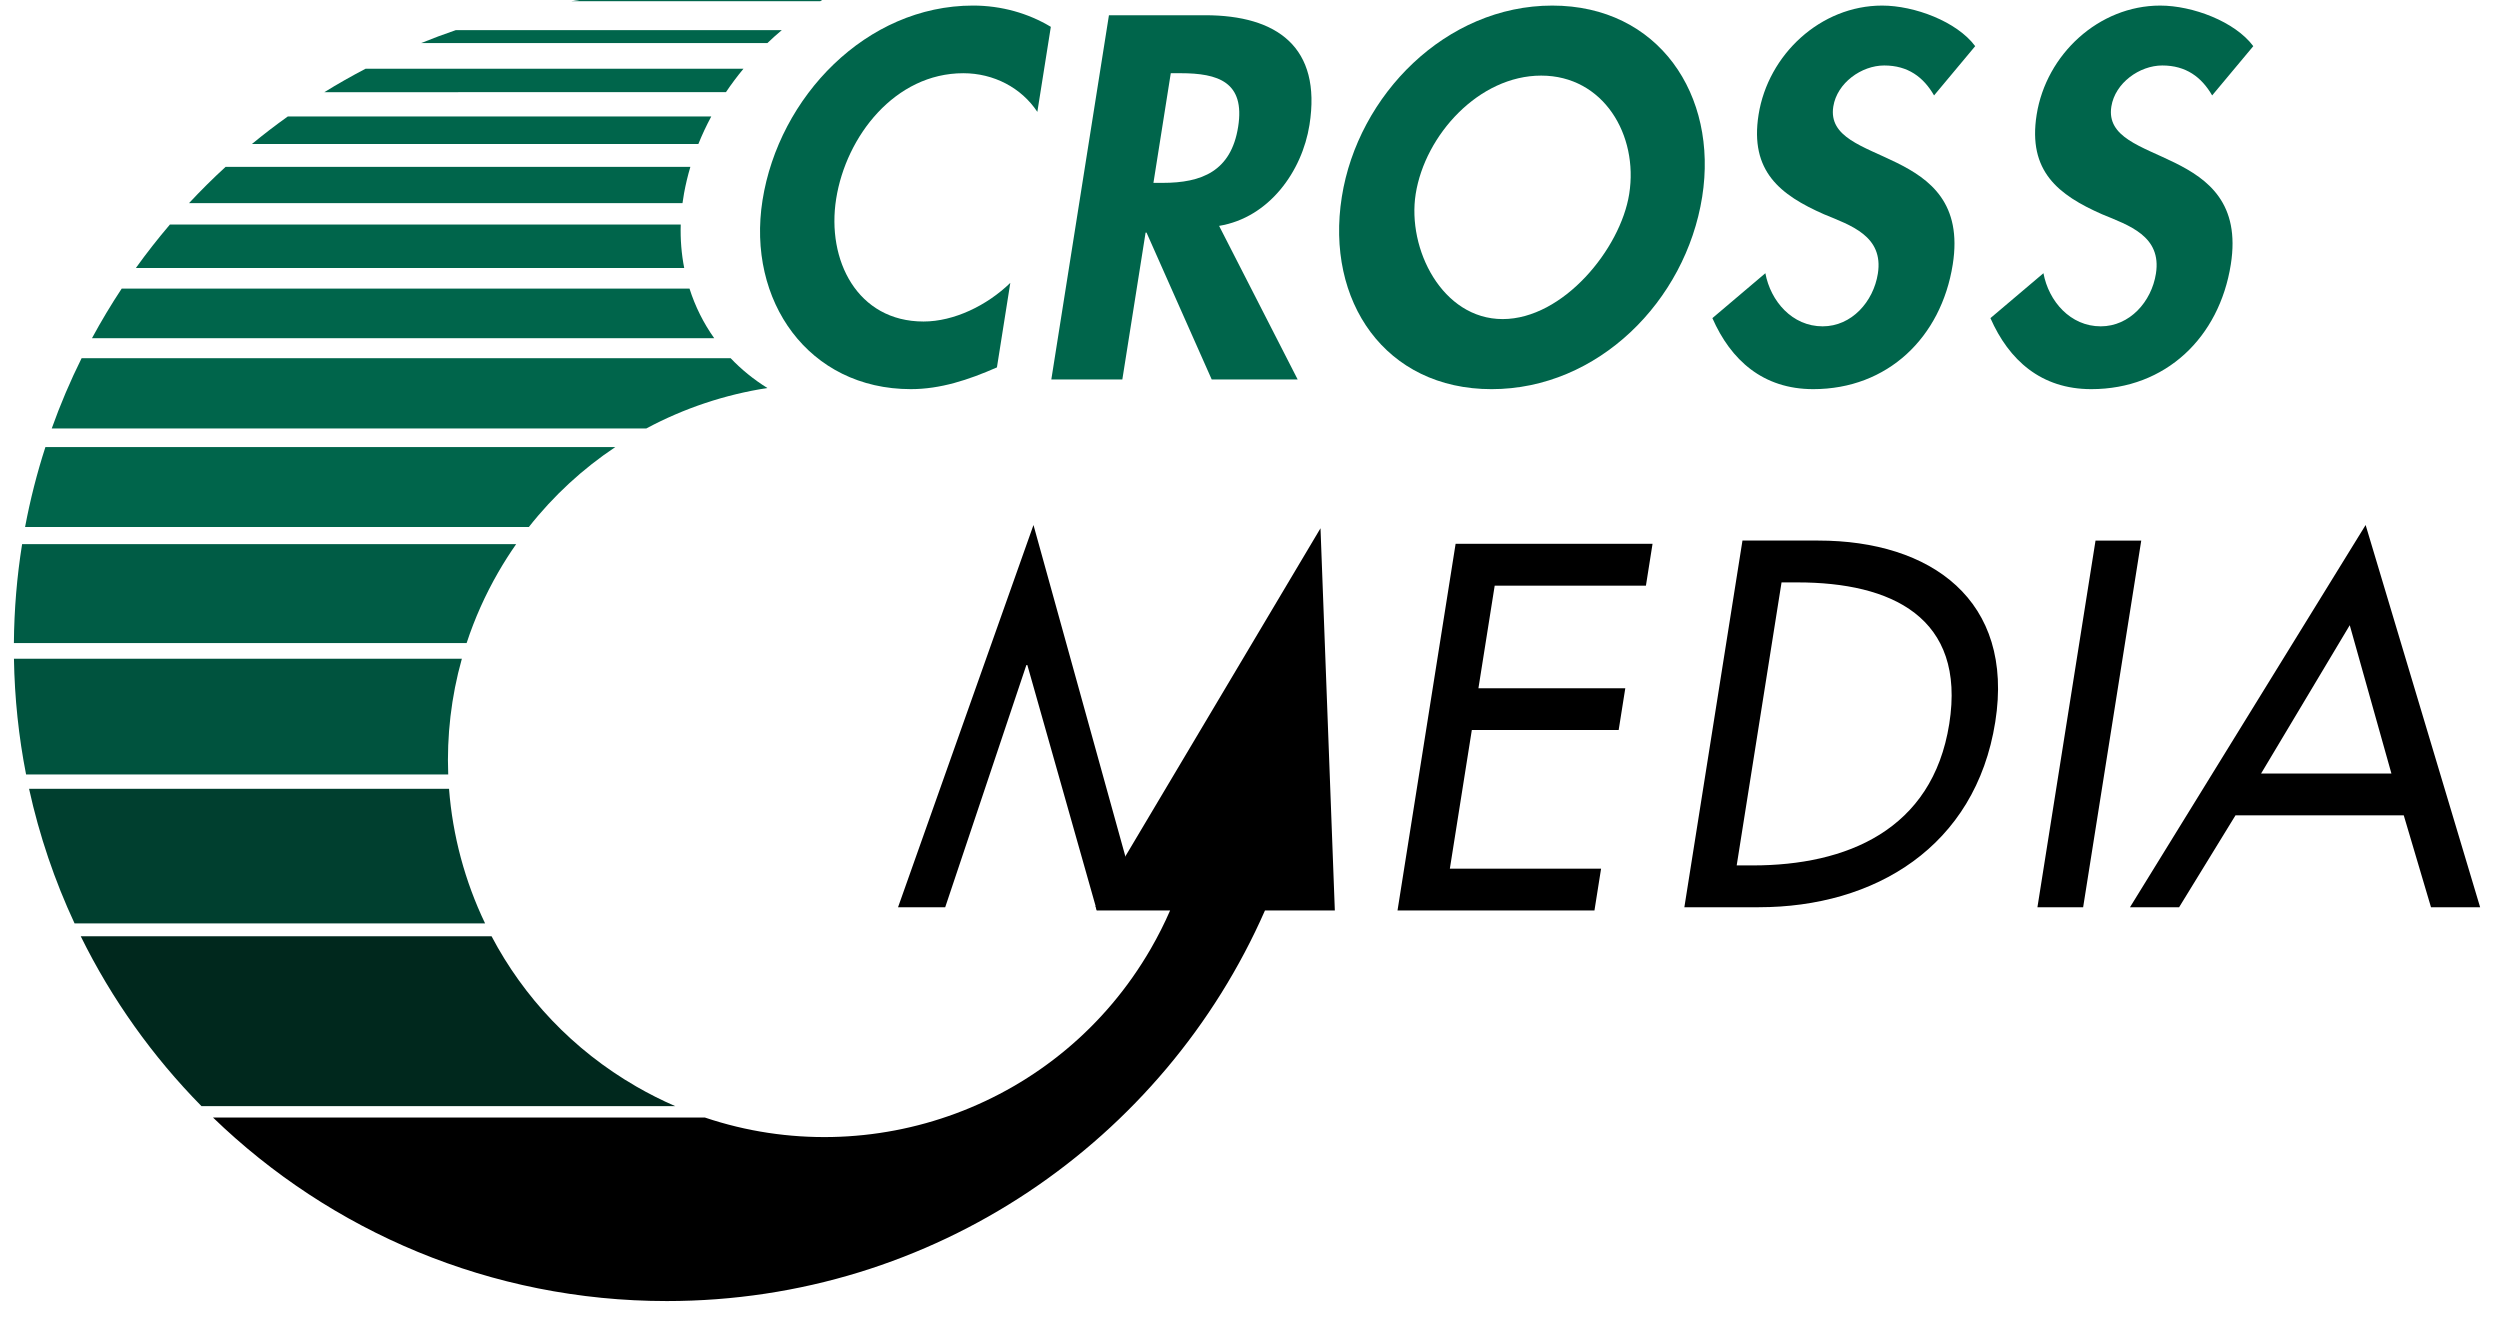
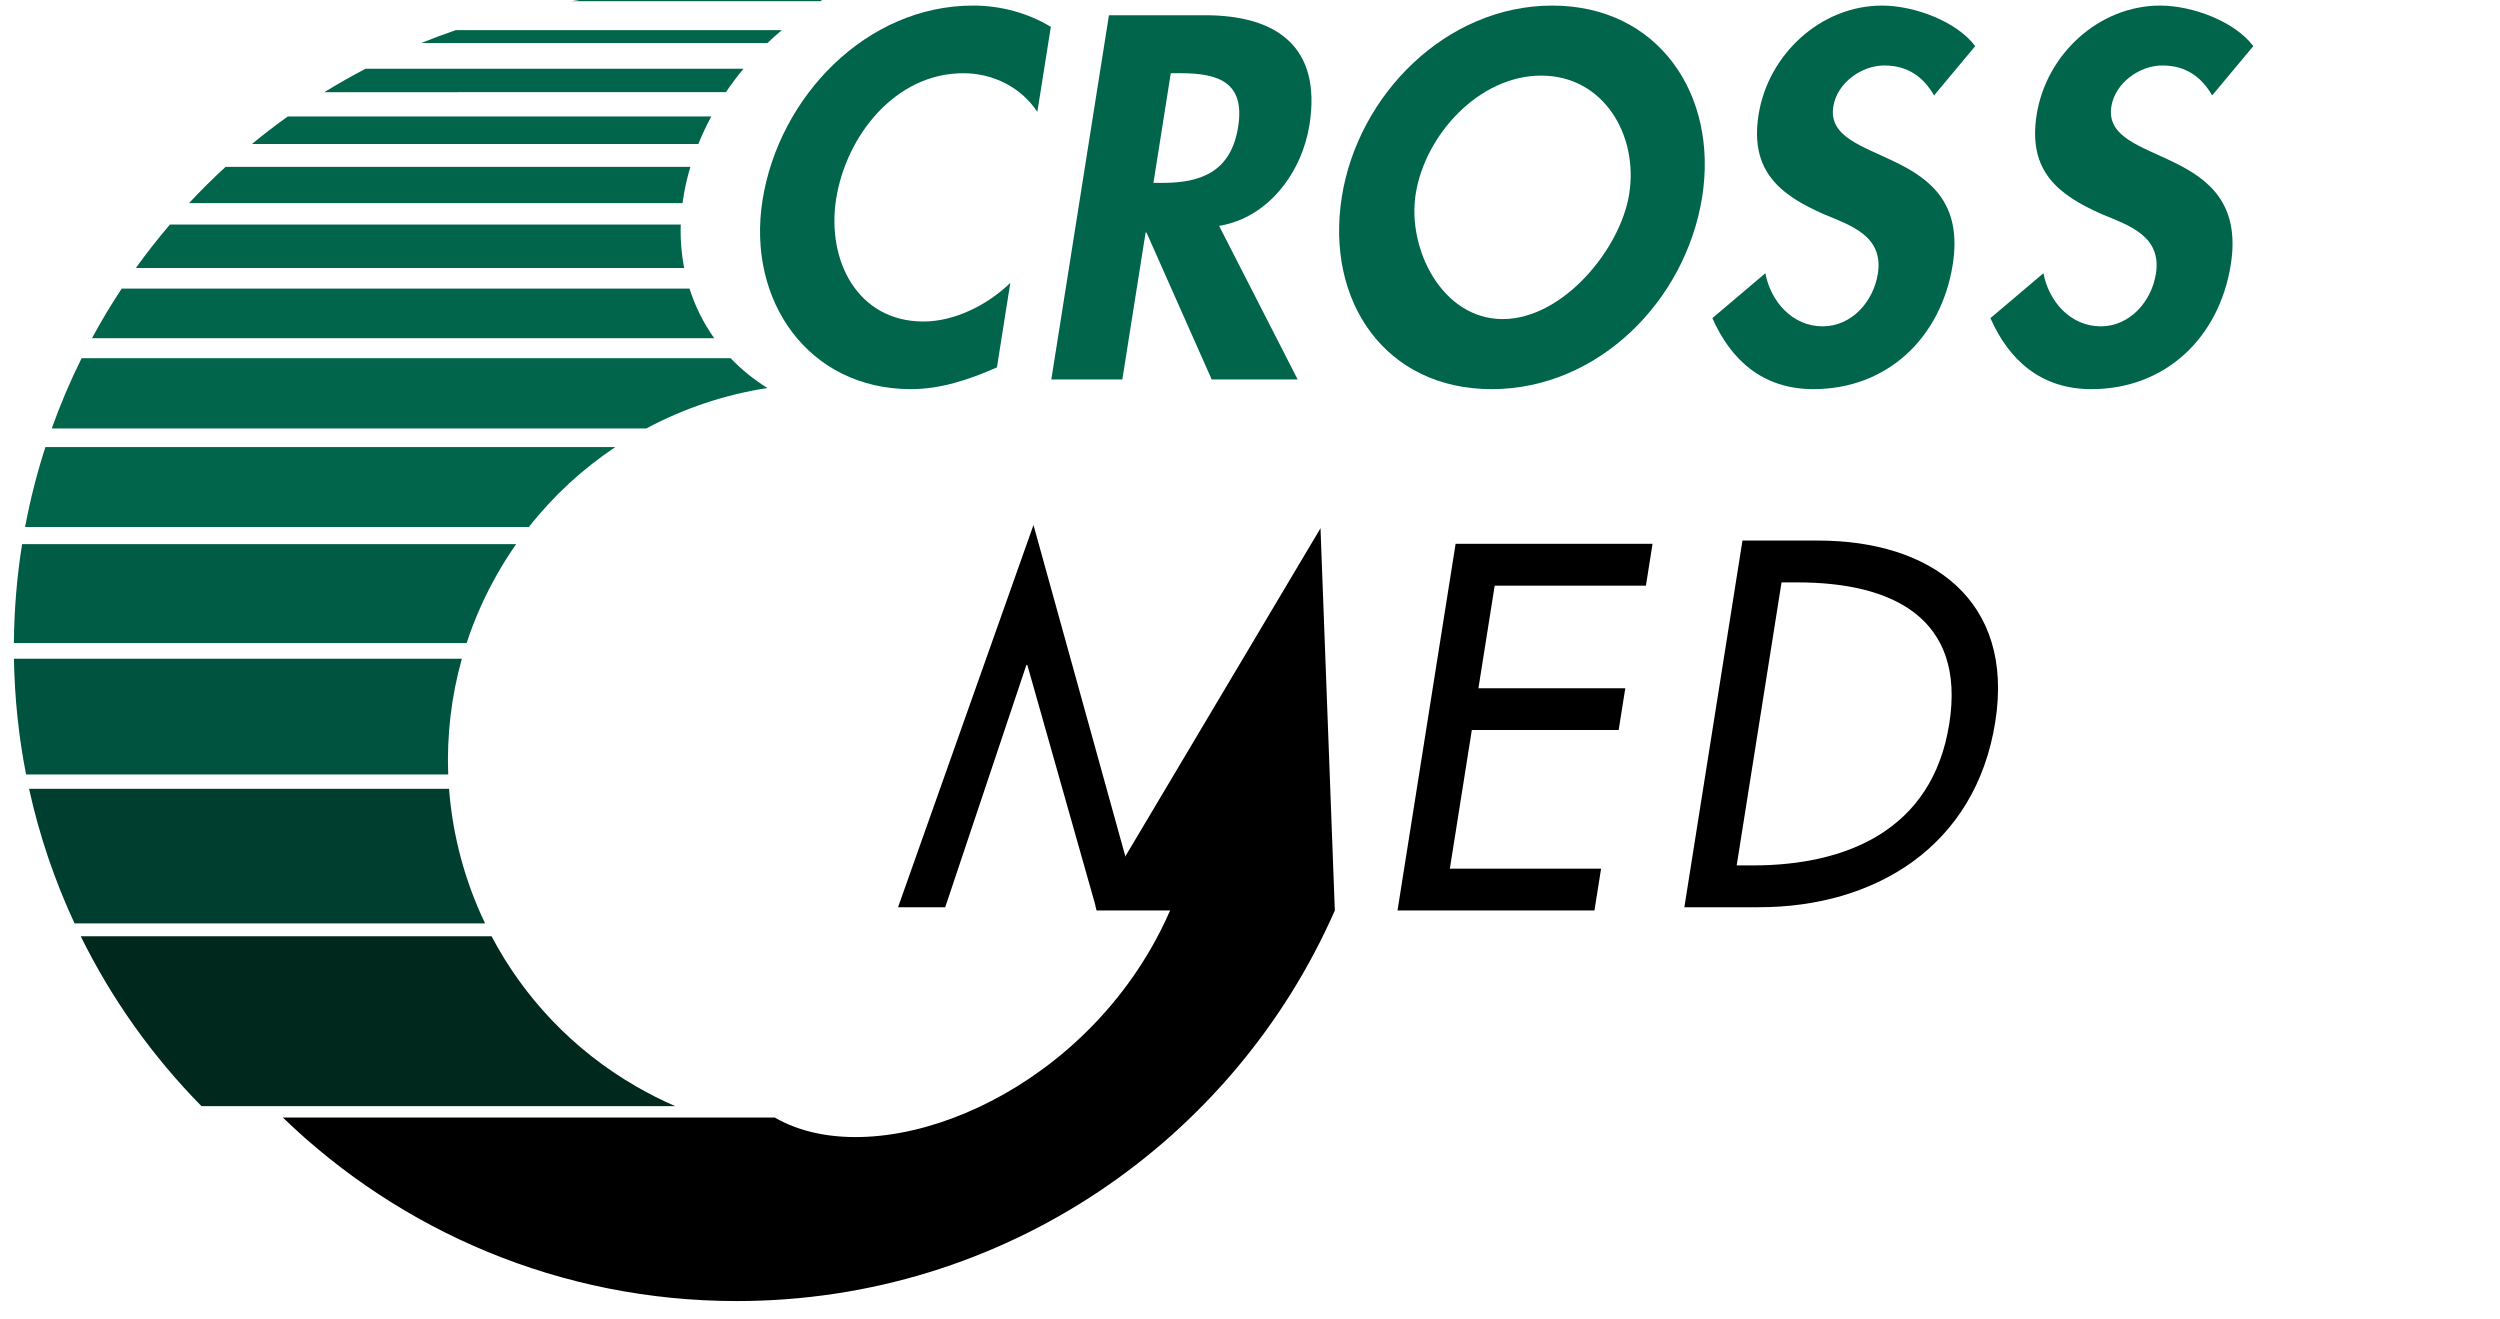
<svg xmlns="http://www.w3.org/2000/svg" version="1.1" id="Ebene_1" x="0px" y="0px" width="180px" height="95px" viewBox="0 0 180 95" enable-background="new 0 0 180 95" xml:space="preserve">
  <g>
    <path fill="#00654B" d="M75.66,1.932c-1.619-0.974-3.549-1.531-5.602-1.531c-7.687,0-13.979,6.574-15.157,14.017   c-1.145,7.234,3.309,13.6,10.683,13.6c2.121,0,4.14-0.661,6.195-1.565l0.963-6.086c-1.685,1.634-4.057,2.782-6.249,2.782   c-4.765,0-6.989-4.417-6.289-8.834c0.715-4.521,4.248-9.043,9.152-9.043c2.191,0,4.183,1.043,5.333,2.783L75.66,1.932L75.66,1.932z   " />
    <path fill="#00654B" d="M87.775,16.263c3.605-0.592,5.978-3.931,6.507-7.27c0.886-5.601-2.334-7.896-7.516-7.896h-6.922   l-4.149,26.226h5.113l1.674-10.574h0.069l4.693,10.574h6.189L87.775,16.263L87.775,16.263z M84.296,5.271h0.696   c2.713,0,4.667,0.626,4.154,3.861c-0.506,3.2-2.621,4.035-5.438,4.035h-0.661L84.296,5.271L84.296,5.271z" />
    <path fill="#00654B" d="M107.393,28.019c7.652,0,13.975-6.331,15.164-13.844c1.162-7.338-3.142-13.773-10.793-13.773   c-7.652,0-13.991,6.435-15.153,13.773C95.42,21.688,99.741,28.019,107.393,28.019L107.393,28.019z M110.965,5.444   c4.487,0,7.011,4.279,6.338,8.522c-0.627,3.964-4.764,9.008-9.111,9.008c-4.349,0-6.889-5.044-6.262-9.008   C102.602,9.723,106.479,5.444,110.965,5.444L110.965,5.444z" />
    <path fill="#00654B" d="M142.214,3.323c-1.318-1.774-4.373-2.921-6.702-2.921c-4.417,0-8.208,3.513-8.896,7.86   c-0.643,4.07,1.556,5.774,4.709,7.165c1.926,0.8,4.31,1.565,3.88,4.278c-0.32,2.019-1.887,3.791-3.975,3.791   c-2.191,0-3.748-1.808-4.124-3.825l-3.815,3.234c1.329,3.025,3.643,5.113,7.261,5.113c5.356,0,9.214-3.721,10.045-8.974   c1.392-8.8-9.299-6.957-8.6-11.374c0.27-1.705,2.032-2.956,3.668-2.956c1.704,0,2.823,0.834,3.587,2.156L142.214,3.323   L142.214,3.323z" />
    <path fill="#00654B" d="M162.237,3.323c-1.32-1.774-4.373-2.921-6.703-2.921c-4.418,0-8.209,3.513-8.896,7.86   c-0.644,4.07,1.555,5.774,4.71,7.165c1.926,0.8,4.308,1.565,3.878,4.278c-0.318,2.019-1.888,3.791-3.973,3.791   c-2.191,0-3.748-1.808-4.125-3.825l-3.817,3.234c1.331,3.025,3.645,5.113,7.261,5.113c5.357,0,9.216-3.721,10.046-8.974   c1.393-8.8-9.299-6.957-8.601-11.374c0.271-1.705,2.034-2.956,3.669-2.956c1.703,0,2.825,0.834,3.589,2.156L162.237,3.323   L162.237,3.323z" />
    <polygon points="78.974,65.553 81.412,63.053 74.411,37.801 64.659,65.321 68.055,65.321 73.898,47.885 73.97,47.885  " />
    <polygon points="100.621,65.553 114.801,65.553 115.278,62.542 104.39,62.542 105.971,52.562 116.544,52.562 117.021,49.553    106.447,49.553 107.618,42.166 118.507,42.166 118.983,39.154 104.804,39.154  " />
    <path d="M121.274,65.321h5.357c8.333,0,15.604-4.341,17.028-13.339c1.394-8.789-4.653-13.061-12.74-13.061h-5.461L121.274,65.321   L121.274,65.321z M128.271,41.933h1.154c6.723,0,12.142,2.486,10.921,10.189c-1.214,7.668-7.427,10.188-14.149,10.188h-1.155   L128.271,41.933L128.271,41.933z" />
-     <polygon points="154.17,38.921 150.878,38.921 146.695,65.321 149.986,65.321  " />
-     <path d="M173.07,58.703l1.962,6.618h3.537l-8.244-27.52l-16.966,27.52h3.537l4.06-6.618H173.07L173.07,58.703z M172.182,55.693   h-9.384l6.384-10.679L172.182,55.693L172.182,55.693z" />
-     <path d="M82.859,68.306c0.52-0.902,0.983-1.819,1.389-2.753h-5.274l-0.097-0.284l16.199-27.235l1.032,27.519h-5.03   c-7.274,16.561-23.819,28.123-43.064,28.123c-12.697,0-24.219-5.031-32.678-13.213h35.417   C62.735,84.496,76.293,79.679,82.859,68.306L82.859,68.306z" />
+     <path d="M82.859,68.306c0.52-0.902,0.983-1.819,1.389-2.753h-5.274l-0.097-0.284l16.199-27.235l1.032,27.519c-7.274,16.561-23.819,28.123-43.064,28.123c-12.697,0-24.219-5.031-32.678-13.213h35.417   C62.735,84.496,76.293,79.679,82.859,68.306L82.859,68.306z" />
    <path fill="#00654B" d="M30.327,3.099c0.819-0.333,1.651-0.643,2.494-0.931h23.471c-0.356,0.299-0.704,0.61-1.038,0.931H30.327   L30.327,3.099z" />
    <path fill="#00654B" d="M23.353,6.636c0.968-0.597,1.958-1.16,2.97-1.687H53.53c-0.45,0.544-0.872,1.106-1.262,1.687H23.353   L23.353,6.636z" />
    <path fill="#00654B" d="M18.136,10.369c0.837-0.69,1.701-1.352,2.587-1.984h30.489c-0.348,0.646-0.659,1.31-0.93,1.984H18.136   L18.136,10.369z" />
    <path fill="#00654B" d="M13.61,14.625c0.843-0.904,1.721-1.776,2.633-2.612h33.464c-0.187,0.628-0.339,1.263-0.456,1.905   c-0.042,0.237-0.08,0.472-0.111,0.707H13.61L13.61,14.625z" />
    <path fill="#00654B" d="M9.781,19.297c0.774-1.078,1.593-2.122,2.452-3.13h36.78c-0.033,1.074,0.054,2.123,0.25,3.13H9.781   L9.781,19.297z" />
    <path fill="#00654B" d="M6.622,24.351c0.663-1.224,1.376-2.416,2.141-3.573h40.881c0.408,1.284,1.007,2.485,1.78,3.573H6.622   L6.622,24.351z" />
    <path fill="#00654B" d="M3.724,30.852c0.62-1.736,1.339-3.425,2.151-5.061h46.732c0.771,0.81,1.657,1.532,2.645,2.146   c-3.043,0.47-5.997,1.453-8.722,2.915H3.724L3.724,30.852z" />
    <path fill="#00654B" d="M1.805,37.946c0.369-1.964,0.859-3.886,1.464-5.757h41.033c-2.324,1.551-4.433,3.479-6.226,5.757H1.805   L1.805,37.946z" />
    <path fill="#005C45" d="M1,46.3c0.019-2.422,0.22-4.798,0.591-7.12h35.57c-0.449,0.643-0.875,1.312-1.274,2.002   c-0.955,1.656-1.717,3.37-2.29,5.117L1,46.3L1,46.3z" />
    <path fill="#00533E" d="M1.878,55.763c-0.529-2.701-0.828-5.486-0.873-8.332h32.248c-0.77,2.746-1.089,5.557-0.981,8.332H1.878   L1.878,55.763z" />
    <path fill="#003F2F" d="M5.369,66.486c-1.428-3.067-2.535-6.312-3.277-9.694H32.33c0.257,3.361,1.139,6.652,2.597,9.694H5.369   L5.369,66.486z" />
    <path fill="#00281D" d="M14.504,79.64c-3.51-3.566-6.456-7.69-8.691-12.229h29.579c2.303,4.371,5.829,8.168,10.424,10.82   c0.915,0.528,1.849,0.998,2.796,1.409H14.504L14.504,79.64z" />
    <path fill="#00654B" d="M41.133,0.087C43.562-0.299,46.052-0.5,48.589-0.5h11.497c-0.274,0.189-0.764,0.386-1.03,0.587H41.133   L41.133,0.087z" />
  </g>
</svg>